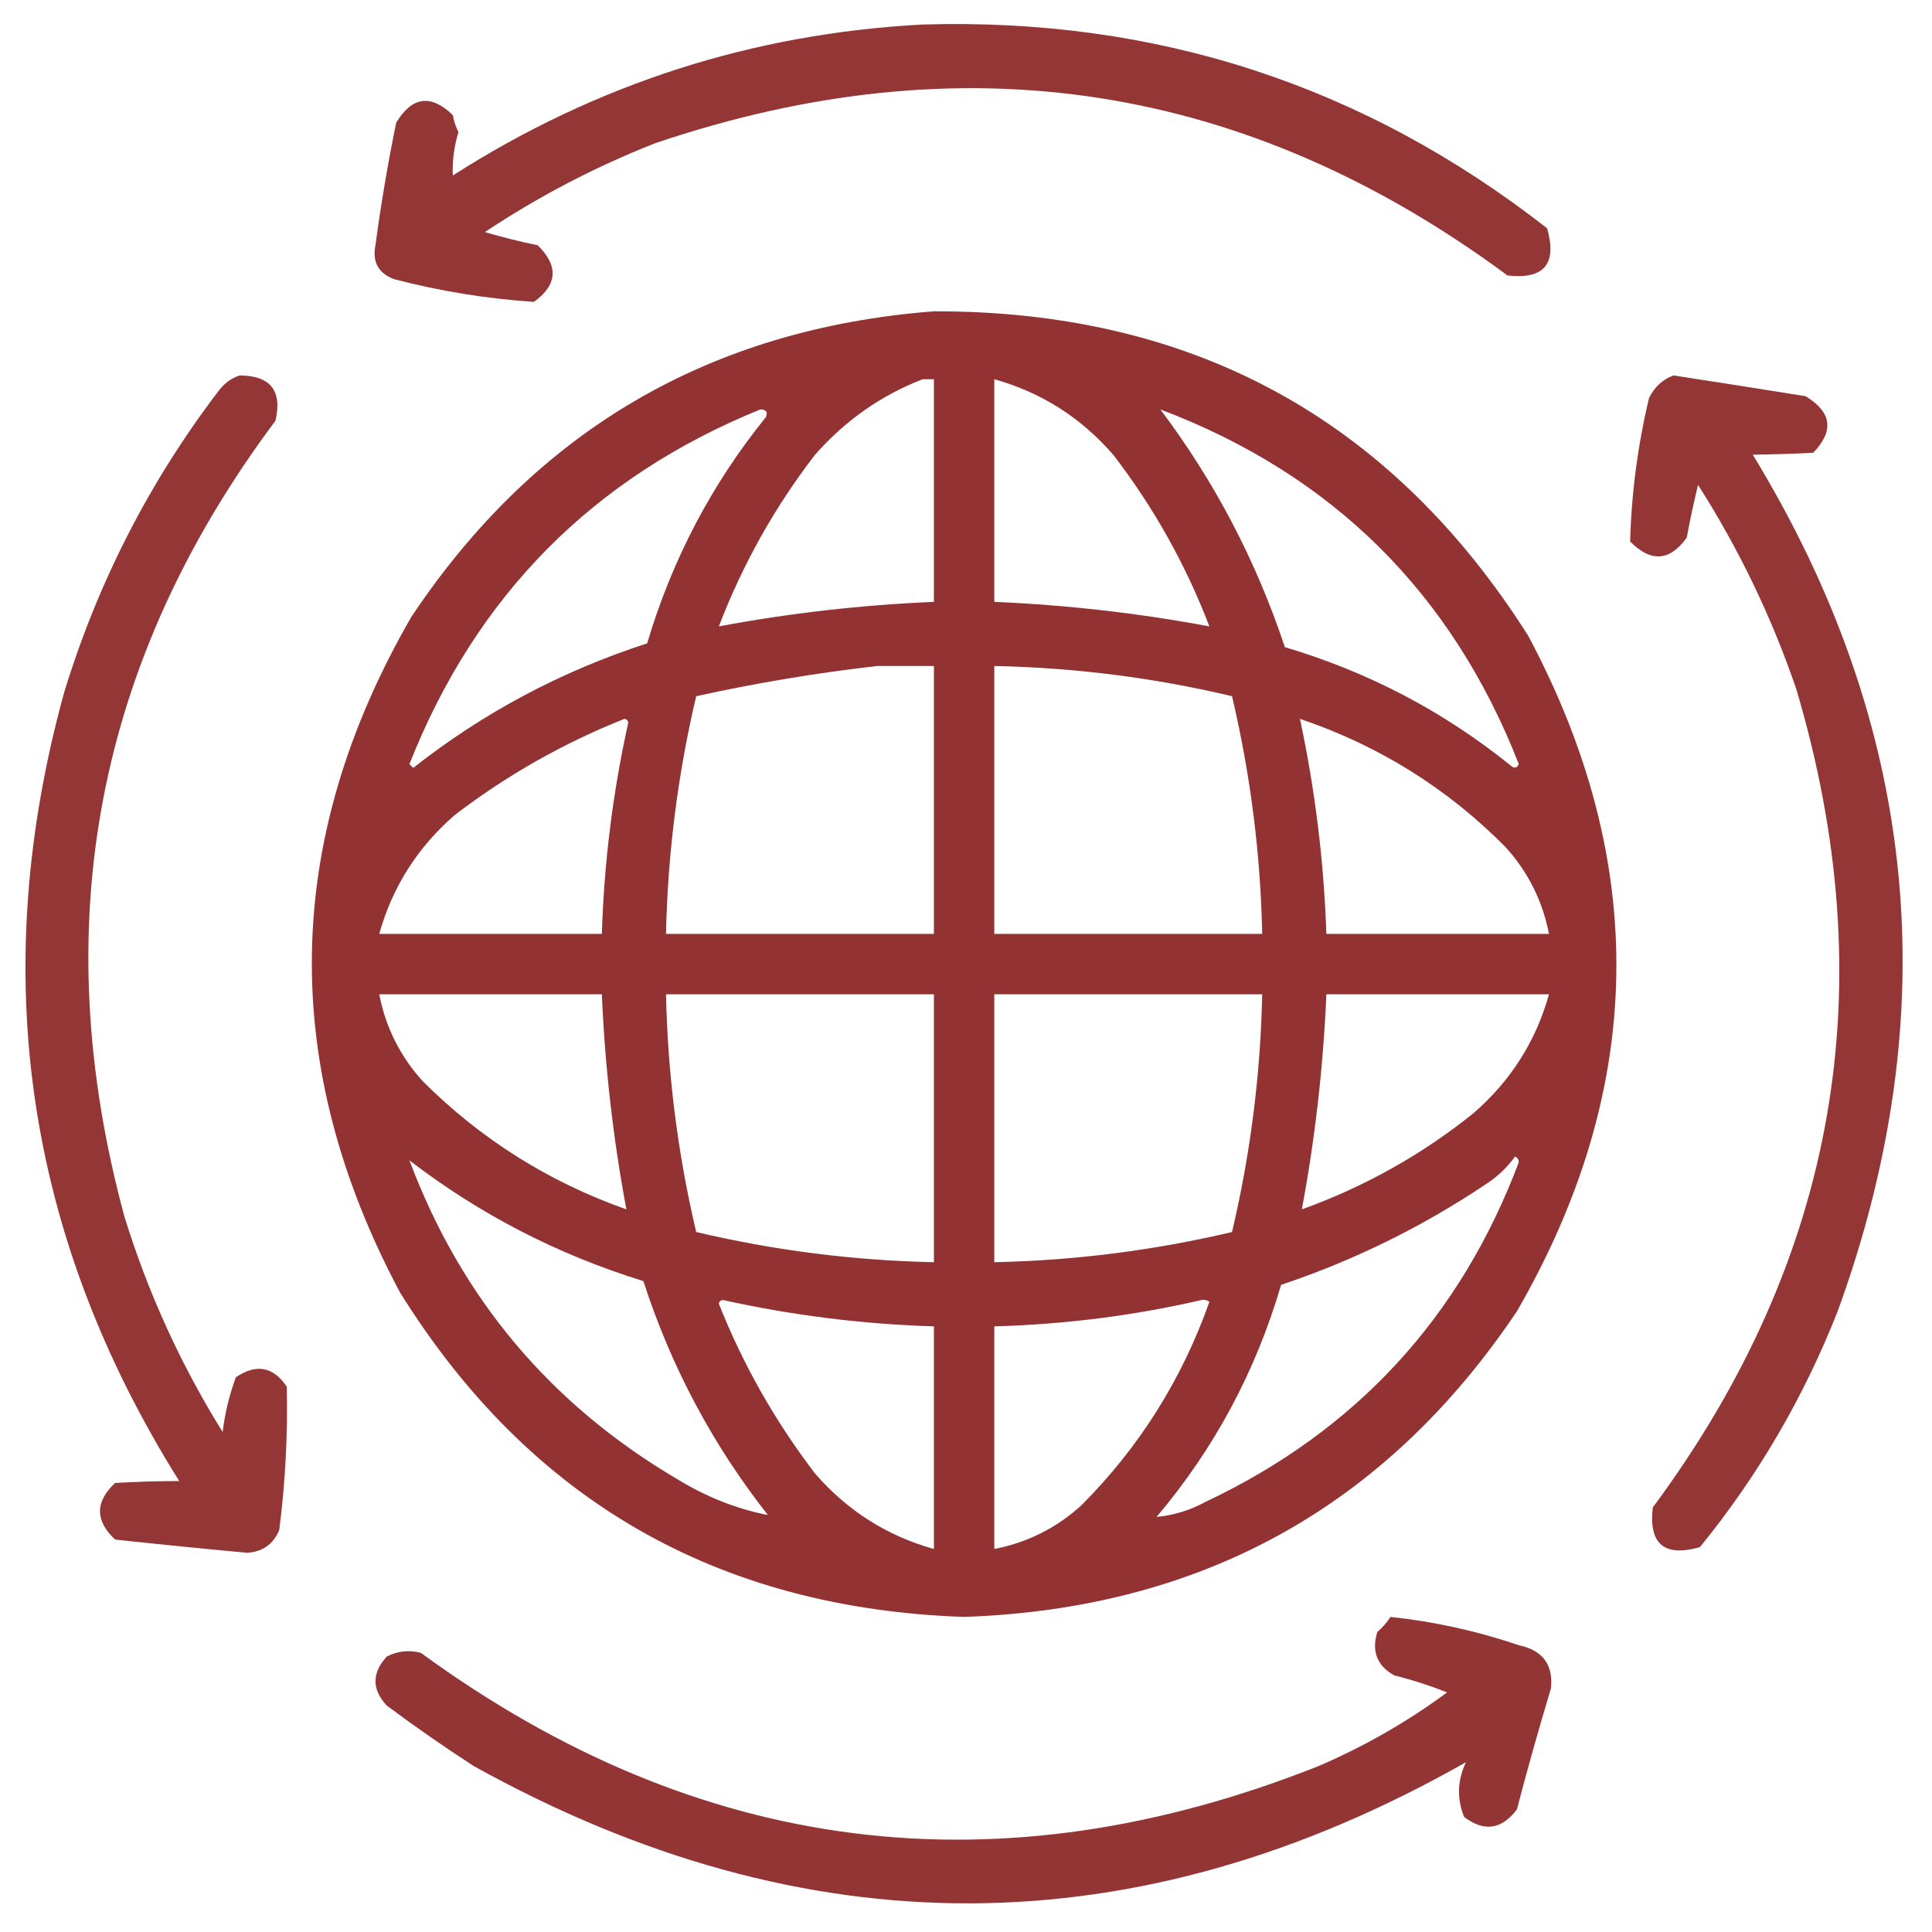
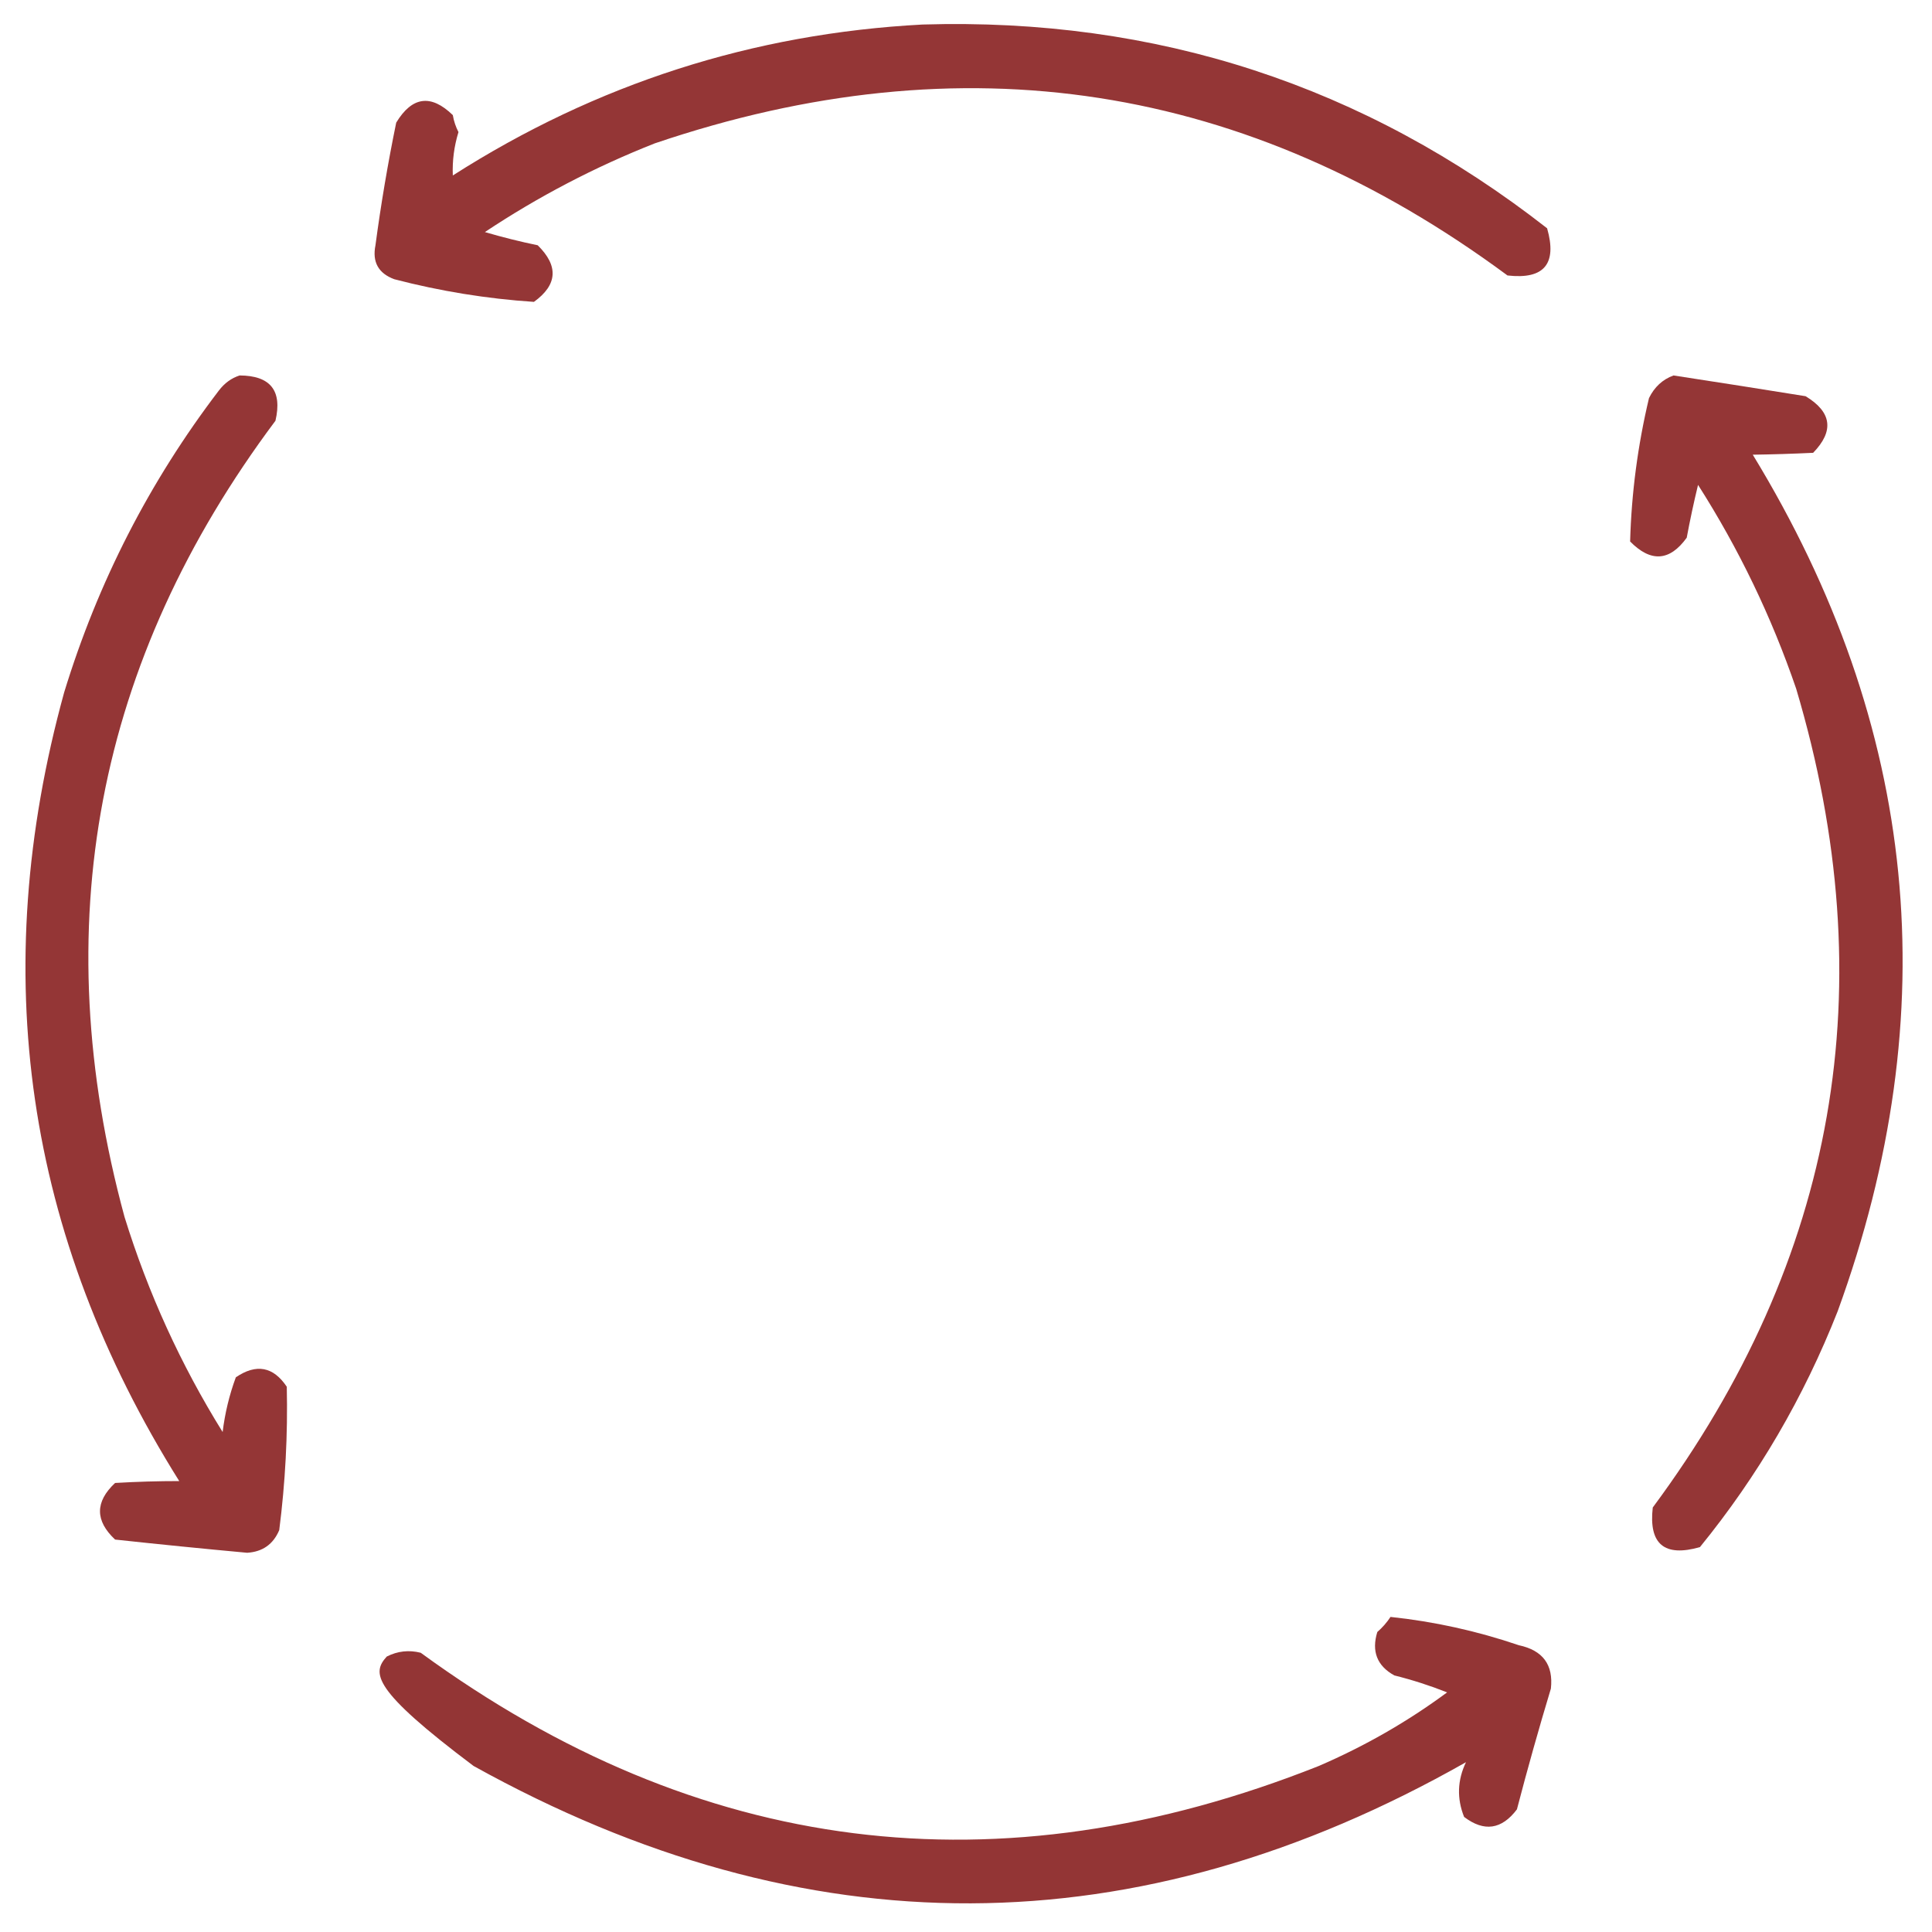
<svg xmlns="http://www.w3.org/2000/svg" width="512" height="512" viewBox="0 0 512 512" fill="none">
  <path opacity="0.928" fill-rule="evenodd" clip-rule="evenodd" d="M244.5 6.5C306.388 4.631 361.555 22.631 410 60.5C412.702 69.942 409.202 74.109 399.5 73C330.487 21.951 255.153 10.284 173.5 38C157.649 44.258 142.649 52.092 128.5 61.5C133.11 62.856 137.777 64.023 142.5 65C148.08 70.487 147.747 75.487 141.5 80C129.026 79.174 116.693 77.174 104.5 74C100.278 72.44 98.611 69.44 99.5 65C100.954 54.107 102.788 43.274 105 32.5C109.212 25.551 114.212 24.884 120 30.5C120.273 32.101 120.773 33.601 121.5 35C120.345 38.751 119.845 42.585 120 46.5C158.031 22.212 199.531 8.878 244.5 6.5Z" fill="#8C2727" />
-   <path opacity="0.944" fill-rule="evenodd" clip-rule="evenodd" d="M247.5 82.499C316.072 82.358 368.572 111.026 405 168.5C437.116 228.738 436.116 288.404 402 347.5C367.227 399.315 318.394 426.315 255.5 428.5C190.135 426.251 140.302 397.584 106 342.5C73.884 282.26 74.884 222.593 109 163.5C141.94 114.094 188.107 87.093 247.5 82.499ZM244.5 100.5C245.5 100.5 246.5 100.5 247.5 100.5C247.5 120.167 247.5 139.833 247.5 159.5C228.262 160.322 209.262 162.489 190.5 166C196.804 149.555 205.304 134.388 216 120.5C223.973 111.449 233.473 104.783 244.5 100.5ZM263.5 100.5C275.946 103.98 286.446 110.647 295 120.5C305.696 134.388 314.196 149.555 320.5 166C301.738 162.489 282.738 160.322 263.5 159.5C263.5 139.833 263.5 120.167 263.5 100.5ZM201.5 108.5C203.028 108.517 203.528 109.184 203 110.5C188.587 128.321 178.087 148.321 171.5 170.5C148.801 177.847 128.135 188.847 109.5 203.5C109.167 203.167 108.833 202.833 108.5 202.5C126.155 157.846 157.155 126.512 201.5 108.5ZM307.5 108.5C353.059 125.726 384.726 157.059 402.5 202.5C401.998 203.521 401.332 203.688 400.5 203C382.679 188.587 362.679 178.087 340.5 171.5C332.878 148.584 321.878 127.584 307.5 108.5ZM232.5 176.5C237.5 176.5 242.5 176.5 247.5 176.5C247.5 200.167 247.5 223.833 247.5 247.5C223.833 247.5 200.167 247.5 176.5 247.5C176.953 226.211 179.619 205.211 184.5 184.5C200.492 180.98 216.492 178.314 232.5 176.5ZM263.5 176.5C284.791 176.923 305.791 179.589 326.5 184.5C331.381 205.211 334.047 226.211 334.5 247.5C310.833 247.5 287.167 247.5 263.5 247.5C263.5 223.833 263.5 200.167 263.5 176.5ZM165.5 190.5C166.043 190.56 166.376 190.893 166.5 191.5C162.415 209.933 160.081 228.6 159.5 247.5C139.833 247.5 120.167 247.5 100.5 247.5C103.98 235.054 110.647 224.554 120.5 216C134.36 205.406 149.36 196.906 165.5 190.5ZM344.5 190.5C365.378 197.557 383.545 208.89 399 224.5C404.959 231.084 408.792 238.751 410.5 247.5C390.833 247.5 371.167 247.5 351.5 247.5C350.846 228.275 348.512 209.275 344.5 190.5ZM100.5 263.5C120.167 263.5 139.833 263.5 159.5 263.5C160.322 282.738 162.489 301.738 166 320.5C145.395 313.214 127.395 301.88 112 286.5C106.041 279.916 102.208 272.249 100.5 263.5ZM176.5 263.5C200.167 263.5 223.833 263.5 247.5 263.5C247.5 287.167 247.5 310.833 247.5 334.5C226.211 334.047 205.211 331.381 184.5 326.5C179.619 305.789 176.953 284.789 176.5 263.5ZM263.5 263.5C287.167 263.5 310.833 263.5 334.5 263.5C334.047 284.789 331.381 305.789 326.5 326.5C305.789 331.381 284.789 334.047 263.5 334.5C263.5 310.833 263.5 287.167 263.5 263.5ZM351.5 263.5C371.167 263.5 390.833 263.5 410.5 263.5C407.02 275.946 400.353 286.446 390.5 295C376.807 306.002 361.641 314.502 345 320.5C348.511 301.738 350.678 282.738 351.5 263.5ZM401.5 306.5C402.097 306.735 402.43 307.235 402.5 308C386.988 349.18 359.321 379.18 319.5 398C315.36 400.252 311.027 401.585 306.5 402C321.786 383.937 332.786 363.437 339.5 340.5C358.699 334.067 376.699 325.234 393.5 314C396.666 312 399.332 309.5 401.5 306.5ZM108.5 307.5C127.105 321.805 147.771 332.471 170.5 339.5C177.847 362.199 188.847 382.865 203.5 401.5C195.192 399.873 187.192 396.706 179.5 392C145.866 372.2 122.199 344.033 108.5 307.5ZM190.5 345.5C190.56 344.957 190.893 344.624 191.5 344.5C209.933 348.585 228.6 350.919 247.5 351.5C247.5 371.167 247.5 390.833 247.5 410.5C235.054 407.02 224.554 400.353 216 390.5C205.406 376.64 196.906 361.64 190.5 345.5ZM318.5 344.5C319.239 344.369 319.906 344.536 320.5 345C313.214 365.605 301.88 383.605 286.5 399C279.916 404.959 272.249 408.792 263.5 410.5C263.5 390.833 263.5 371.167 263.5 351.5C282.201 350.98 300.534 348.647 318.5 344.5Z" fill="#8C2727" />
  <path opacity="0.929" fill-rule="evenodd" clip-rule="evenodd" d="M63.5 99.5C71.684 99.537 74.851 103.537 73 111.5C25.411 175.122 12.077 245.455 33 322.5C39.234 342.634 47.901 361.634 59 379.5C59.617 374.477 60.784 369.643 62.5 365C67.918 361.316 72.418 362.15 76 367.5C76.283 380.204 75.617 392.871 74 405.5C72.416 409.248 69.583 411.248 65.5 411.5C53.827 410.428 42.16 409.261 30.5 408C25.167 403 25.167 398 30.5 393C36.289 392.664 41.956 392.498 47.5 392.5C6.704 327.434 -3.462 257.767 17 183.5C25.948 154.267 39.615 127.601 58 103.5C59.5 101.531 61.333 100.198 63.5 99.5Z" fill="#8C2727" />
  <path opacity="0.929" fill-rule="evenodd" clip-rule="evenodd" d="M443.5 99.5C455.165 101.286 466.832 103.119 478.5 105C485.45 109.212 486.116 114.212 480.5 120C475.074 120.259 469.74 120.426 464.5 120.5C508.405 192.475 515.905 268.142 487 347.5C478.014 370.321 465.848 391.154 450.5 410C441.058 412.702 436.891 409.202 438 399.5C486.807 333.668 499.473 261.335 476 182.5C469.465 163.432 460.799 145.432 450 128.5C448.872 133.139 447.872 137.805 447 142.5C442.486 148.747 437.486 149.08 432 143.5C432.354 130.703 434.02 118.036 437 105.5C438.436 102.558 440.603 100.558 443.5 99.5Z" fill="#8C2727" />
-   <path opacity="0.93" fill-rule="evenodd" clip-rule="evenodd" d="M368.5 428.5C380.076 429.726 391.409 432.226 402.5 436C408.868 437.352 411.702 441.186 411 447.5C407.797 458.109 404.797 468.775 402 479.5C397.96 484.863 393.294 485.53 388 481.5C386.048 476.606 386.215 471.773 388.5 467C301.201 516.541 213.534 516.874 125.5 468C117.659 462.913 109.992 457.58 102.5 452C98.517 447.706 98.517 443.373 102.5 439C105.366 437.543 108.366 437.21 111.5 438C185.156 491.758 264.49 501.758 349.5 468C361.684 462.749 373.017 456.249 383.5 448.5C378.955 446.696 374.288 445.196 369.5 444C364.931 441.459 363.431 437.625 365 432.5C366.376 431.295 367.542 429.962 368.5 428.5Z" fill="#8C2727" />
+   <path opacity="0.93" fill-rule="evenodd" clip-rule="evenodd" d="M368.5 428.5C380.076 429.726 391.409 432.226 402.5 436C408.868 437.352 411.702 441.186 411 447.5C407.797 458.109 404.797 468.775 402 479.5C397.96 484.863 393.294 485.53 388 481.5C386.048 476.606 386.215 471.773 388.5 467C301.201 516.541 213.534 516.874 125.5 468C98.517 447.706 98.517 443.373 102.5 439C105.366 437.543 108.366 437.21 111.5 438C185.156 491.758 264.49 501.758 349.5 468C361.684 462.749 373.017 456.249 383.5 448.5C378.955 446.696 374.288 445.196 369.5 444C364.931 441.459 363.431 437.625 365 432.5C366.376 431.295 367.542 429.962 368.5 428.5Z" fill="#8C2727" />
</svg>